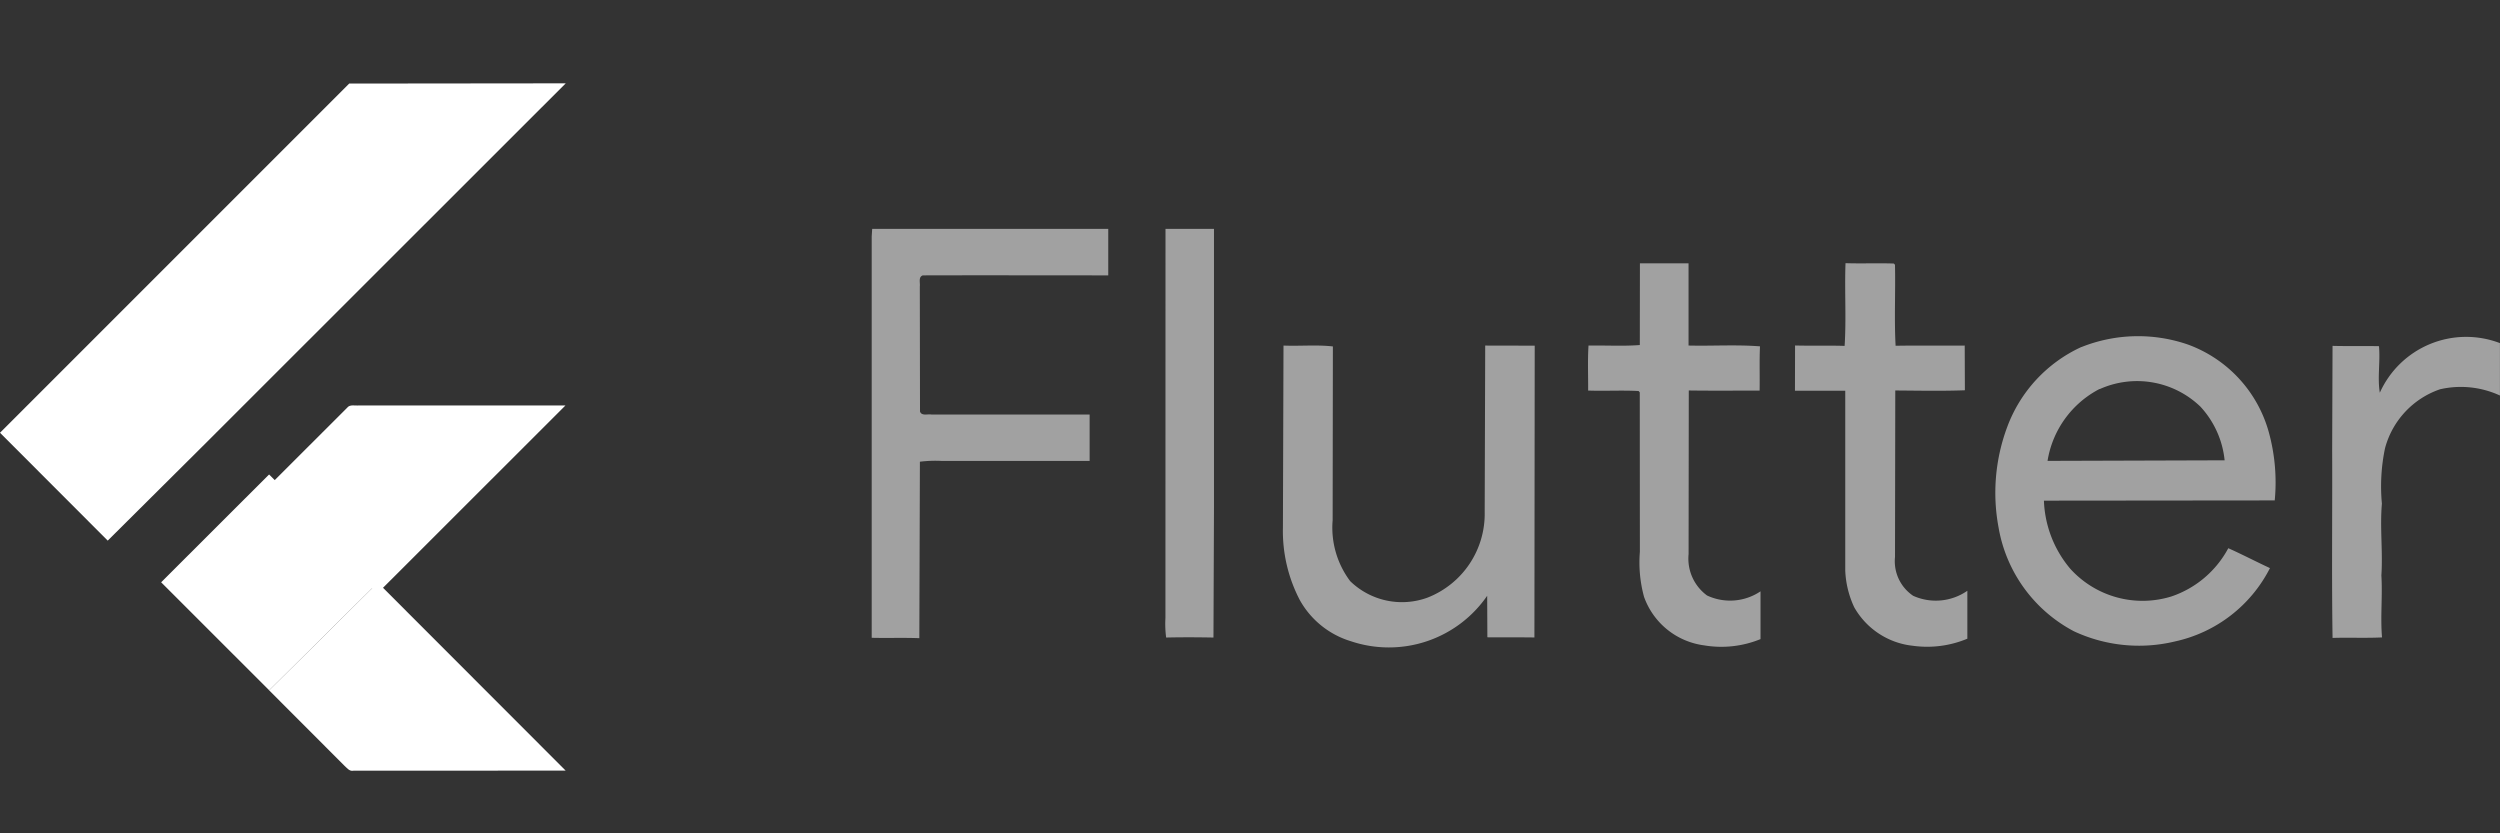
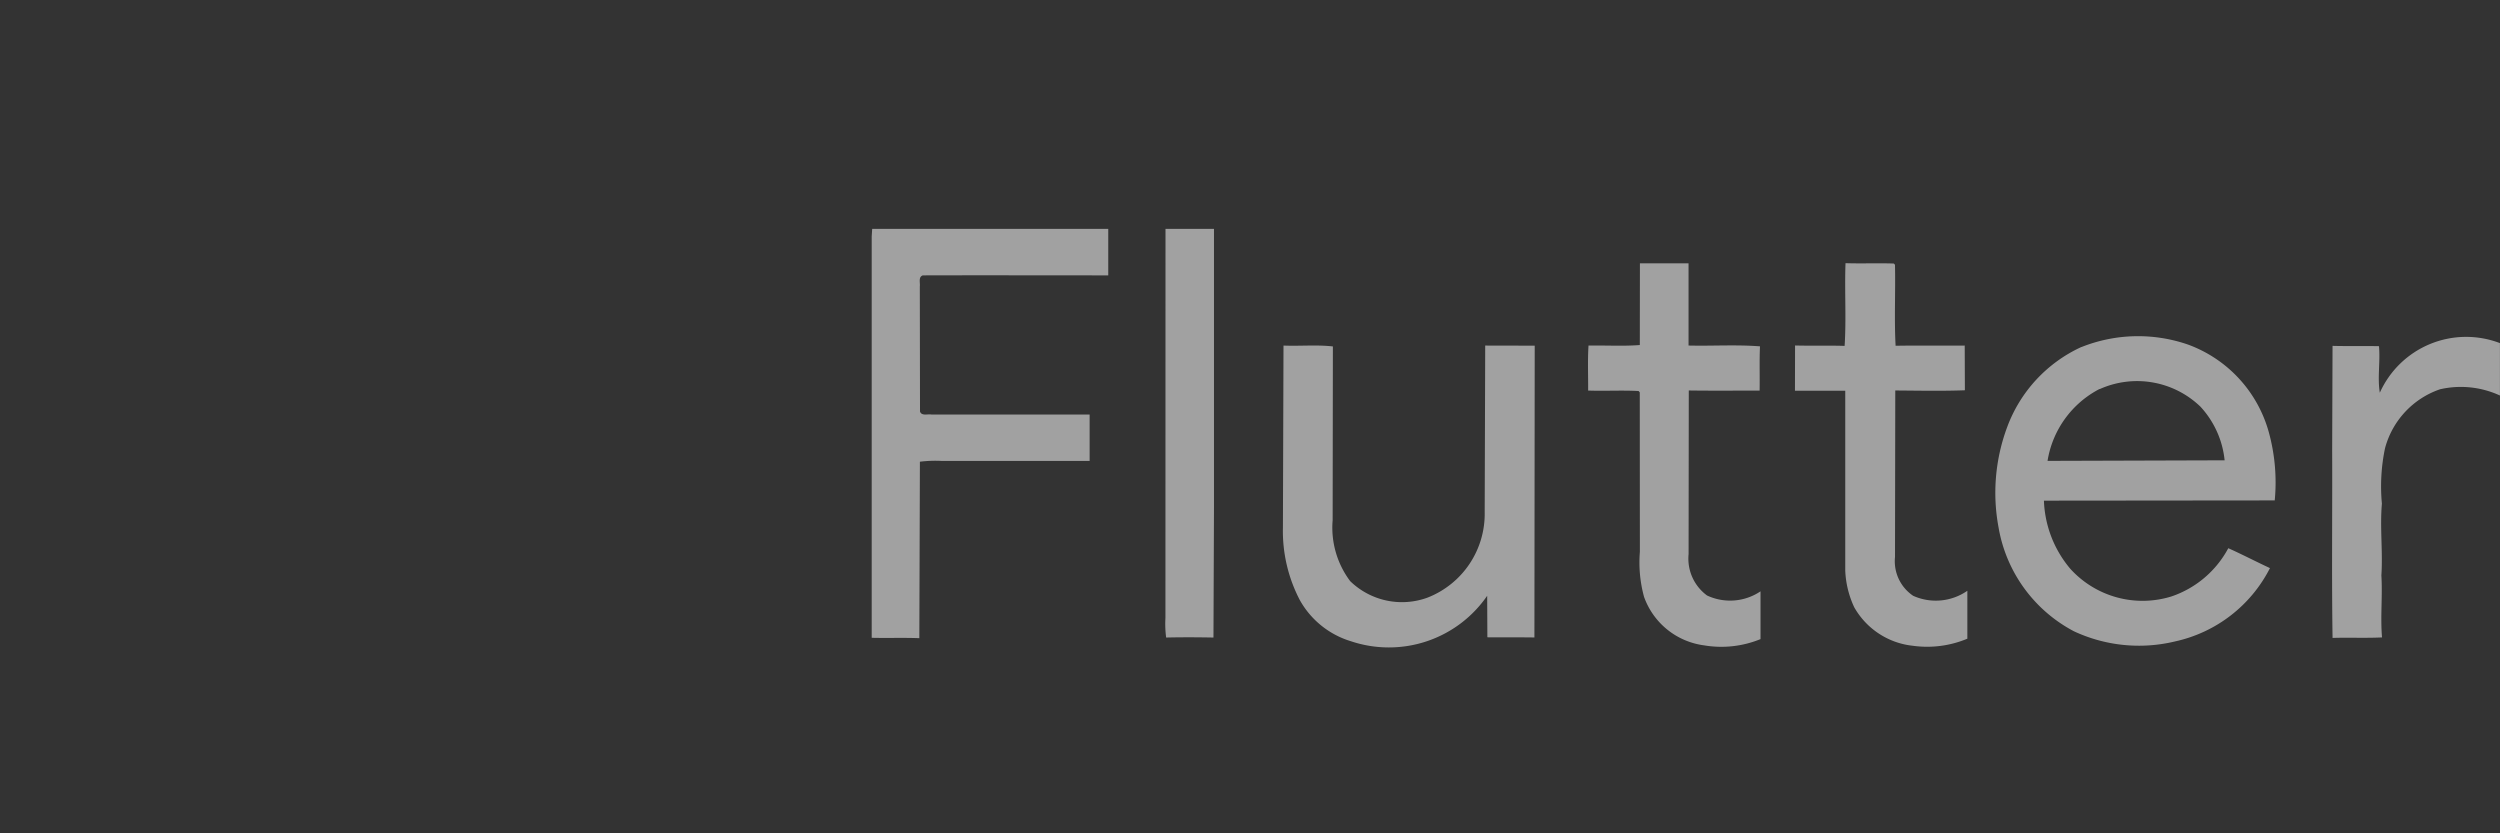
<svg xmlns="http://www.w3.org/2000/svg" width="120" height="40" viewBox="0 0 120 40">
  <rect x="0" y="0" width="120" height="40" fill="#333333" stroke="none" />
  <g id="Group_56266" data-name="Group 56266" transform="translate(-357 -5434)">
-     <rect id="Rectangle_15321" data-name="Rectangle 15321" width="120" height="40" transform="translate(357 5434)" fill="none" />
    <g id="Google-flutter-logo" transform="translate(352.41 5434)">
-       <path id="Path_60999" data-name="Path 60999" d="M21.351,4.011,31.746,4,14.306,21.43,9.761,25.95,4.59,20.772Zm-.1,15.563c.135-.178.383-.09.571-.113l9.911,0L22.7,28.488l-5.2-5.166Z" fill="#fff" />
      <path id="Path_61000" data-name="Path 61000" d="M332.6,61.21l11.331,0v2.231c-2.964,0-5.93-.009-8.9,0-.227.075-.12.359-.145.533l.009,6c.075.225.36.117.536.145l7.606,0v2.229q-3.547,0-7.093,0a6.069,6.069,0,0,0-1.054.037l-.027,8.471c-.762-.031-1.523,0-2.286-.019V61.57Zm14.079,0h2.327V74.547l-.025,6.278c-.757-.014-1.515-.018-2.271,0a5.037,5.037,0,0,1-.034-.939Zm22.772,1.653h2.334l0,3.946c1.142.028,2.29-.051,3.429.039-.032.708-.005,1.415-.018,2.123-1.135,0-2.269.011-3.4-.005l-.009,7.858a2.192,2.192,0,0,0,.887,1.983,2.614,2.614,0,0,0,2.566-.2V80.9a4.959,4.959,0,0,1-2.708.3,3.552,3.552,0,0,1-2.883-2.328,6.276,6.276,0,0,1-.2-2.162l-.005-7.653-.057-.065c-.806-.043-1.614.006-2.421-.022.005-.72-.028-1.441.018-2.16.82-.014,1.643.037,2.462-.025Zm9.861-.008c.776.027,1.553-.009,2.328.018l.054.059c.029,1.3-.04,2.6.03,3.888,1.106-.02,2.212,0,3.317-.01l.008,2.146c-1.112.042-2.229.017-3.341.01l-.013,7.994a2,2,0,0,0,.873,1.862,2.652,2.652,0,0,0,2.6-.242l0,2.3a5,5,0,0,1-2.624.339,3.68,3.68,0,0,1-2.808-1.851,4.584,4.584,0,0,1-.429-1.765V68.979c-.806,0-1.61,0-2.414,0l.005-2.173c.793.022,1.586-.006,2.379.02.084-1.319-.006-2.646.043-3.967Zm11.33,4.028a7.336,7.336,0,0,1,5.116-.121,6.253,6.253,0,0,1,3.878,4.2,9.078,9.078,0,0,1,.286,3.281l-11.079.011a5.362,5.362,0,0,0,1.264,3.268,4.68,4.68,0,0,0,4.862,1.329,4.861,4.861,0,0,0,2.724-2.314c.674.3,1.33.645,2,.955a6.718,6.718,0,0,1-4.554,3.519,7.383,7.383,0,0,1-4.856-.487,6.957,6.957,0,0,1-3.617-4.982,9.033,9.033,0,0,1,.415-4.822,6.836,6.836,0,0,1,3.559-3.84m.877,2.012a4.735,4.735,0,0,0-2.5,3.453l8.5-.027a4.451,4.451,0,0,0-1.156-2.57A4.381,4.381,0,0,0,391.52,68.9Zm13.448.185a4.542,4.542,0,0,1,5.767-2.384v2.515a4.474,4.474,0,0,0-2.875-.3,4.112,4.112,0,0,0-2.642,2.834,8.936,8.936,0,0,0-.149,2.656c-.1,1.148.05,2.3-.025,3.445.061.991-.053,1.983.031,2.976-.792.038-1.583,0-2.374.024-.046-2.992-.006-5.986-.019-8.979l.018-5.039c.742.02,1.485,0,2.229.015C404.995,67.6,404.844,68.344,404.968,69.085ZM352.343,66.81c.789.033,1.585-.047,2.37.042l-.011,8.342a4.269,4.269,0,0,0,.843,2.925,3.567,3.567,0,0,0,3.7.794A4.315,4.315,0,0,0,362,74.794l.025-7.984,2.376.005-.014,14.007c-.753-.013-1.506,0-2.258-.009l-.009-1.993A5.728,5.728,0,0,1,355.572,81a4.2,4.2,0,0,1-2.451-1.983,7.151,7.151,0,0,1-.806-3.458Z" transform="translate(-286.145 -50.223)" fill="#fff" opacity="0.54" />
-       <path id="Path_61001" data-name="Path 61001" d="M65.36,160.985l5.181-5.175,5.2,5.166.022.023-5.218,5.17Z" transform="translate(-53.035 -133.035)" fill="#fff" />
-       <path id="Path_61002" data-name="Path 61002" d="M106.08,201.75l5.218-5.17,9.015,9.024c-3.4.008-6.79,0-10.185.005-.193.043-.313-.134-.437-.243Z" transform="translate(-88.573 -168.616)" fill="#fff" />
    </g>
  </g>
</svg>